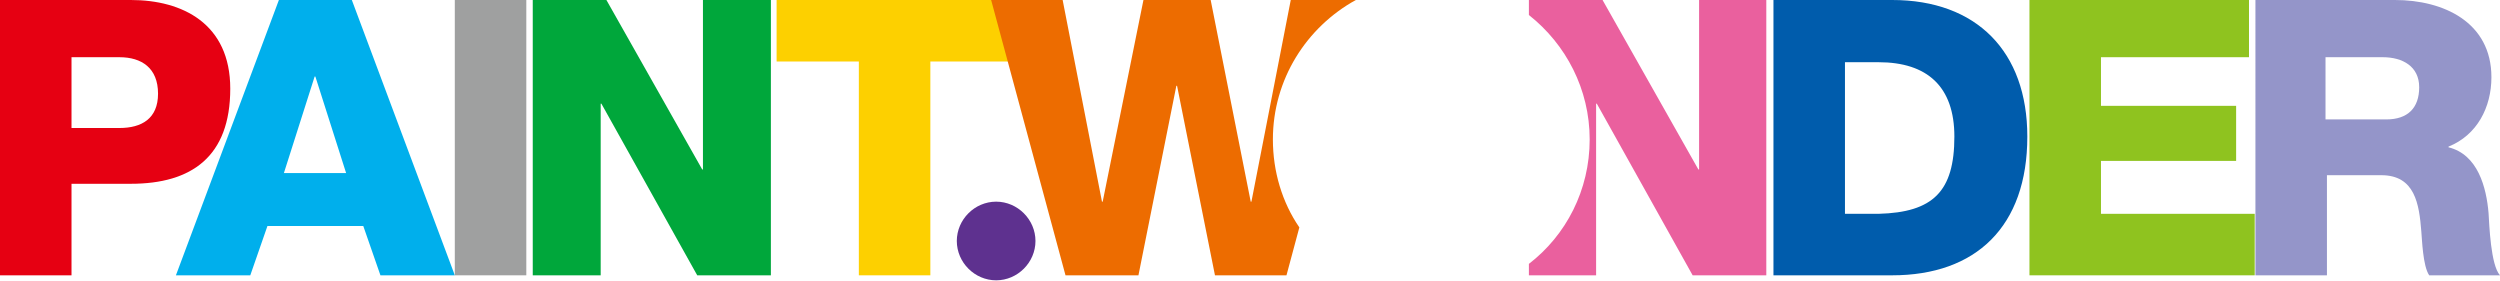
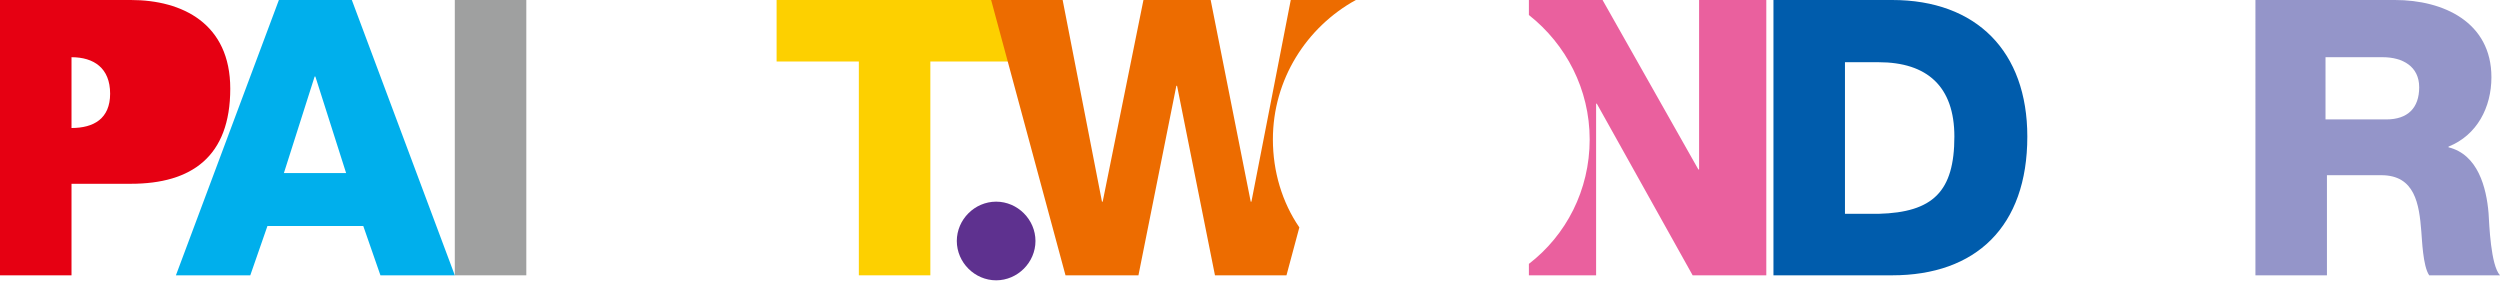
<svg xmlns="http://www.w3.org/2000/svg" version="1.1" id="レイヤー_1" x="0px" y="0px" viewBox="0 0 349.6 39.3" style="enable-background:new 0 0 349.6 39.3;" xml:space="preserve">
  <style type="text/css">
	.st0{fill:#E60012;}
	.st1{fill:#00AFEC;}
	.st2{fill:#9FA0A0;}
	.st3{fill:#00A73B;}
	.st4{fill:#FDD000;}
	.st5{fill:#005CAC;}
	.st6{fill:#8FC31F;}
	.st7{fill:#9495C9;}
	.st8{fill:#ED6C00;}
	.st9{fill:#EA609E;}
	.st10{fill:#5E318F;}
</style>
  <g>
-     <path class="st0" d="M0,0h18.3c7.2,0,13.9,3.3,13.9,12.4c0,9.5-5.4,13.3-13.9,13.3H10v12.8H0V0z M10,17.9h6.7   c3.1,0,5.4-1.3,5.4-4.8c0-3.6-2.3-5.1-5.4-5.1H10V17.9z" />
+     <path class="st0" d="M0,0h18.3c7.2,0,13.9,3.3,13.9,12.4c0,9.5-5.4,13.3-13.9,13.3H10v12.8H0V0z M10,17.9c3.1,0,5.4-1.3,5.4-4.8c0-3.6-2.3-5.1-5.4-5.1H10V17.9z" />
    <path class="st1" d="M39,0h10.2l14.4,38.5H53.2l-2.4-6.9H37.4l-2.4,6.9H24.6L39,0z M39.7,24.2h8.7l-4.3-13.5h-0.1L39.7,24.2z" />
    <rect x="63.6" y="0" class="st2" width="10" height="38.5" />
-     <polygon class="st3" points="74.5,0 84.8,0 98.2,23.7 98.3,23.7 98.3,0 107.8,0 107.8,38.5 97.5,38.5 84.1,14.5 84,14.5 84,38.5    74.5,38.5  " />
    <polygon class="st4" points="141.6,8.6 130.1,8.6 130.1,38.5 120.1,38.5 120.1,8.6 108.6,8.6 108.6,0 141.6,0  " />
    <path class="st5" d="M248,0h16.6c11.8,0,18.9,7.2,18.9,19.1c0,12.6-7.2,19.4-18.9,19.4H248V0z M258,29.9h4.7   c7.6-0.2,10.6-3.1,10.6-10.8c0-7-3.8-10.4-10.6-10.4H258V29.9z" />
-     <polygon class="st6" points="283.8,0 314.5,0 314.5,8 293.8,8 293.8,14.8 312.7,14.8 312.7,22.5 293.8,22.5 293.8,29.9 315.3,29.9    315.3,38.5 283.8,38.5  " />
    <path class="st7" d="M315.3,0h19.6c6.8,0,13.5,3.1,13.5,10.8c0,4.2-2,8.1-6,9.7v0.1c4.1,1,5.3,5.6,5.6,9.2c0.1,1.6,0.3,7.3,1.6,8.7   h-9.9c-0.9-1.3-1-5.1-1.1-6.1c-0.3-3.9-0.9-7.9-5.6-7.9h-7.6v14h-10V0z M325.3,16.7h8.4c3,0,4.6-1.6,4.6-4.5c0-2.9-2.3-4.2-5.1-4.2   h-8V16.7z" />
    <path class="st8" d="M189.6,0h-9.1L175,28.2h-0.1L169.3,0h-9.4l-5.7,28.2h-0.1L148.6,0h-10L149,38.5h10.2l5.3-26.5h0.1l5.3,26.5h10   l1.8-6.7c-2.4-3.5-3.7-7.8-3.7-12.3C178,11.1,182.7,3.8,189.6,0" />
    <path class="st9" d="M237.6,0v23.7h-0.1L224.1,0h-10.3v2.1c5.2,4.1,8.5,10.4,8.5,17.4c0,7.1-3.3,13.4-8.5,17.4v1.6h9.4v-24h0.1   l13.4,24H247V0H237.6z" />
    <path class="st10" d="M144.8,33.7c0,3-2.5,5.5-5.5,5.5c-3,0-5.5-2.5-5.5-5.5c0-3,2.5-5.5,5.5-5.5C142.3,28.2,144.8,30.7,144.8,33.7   " />
  </g>
</svg>